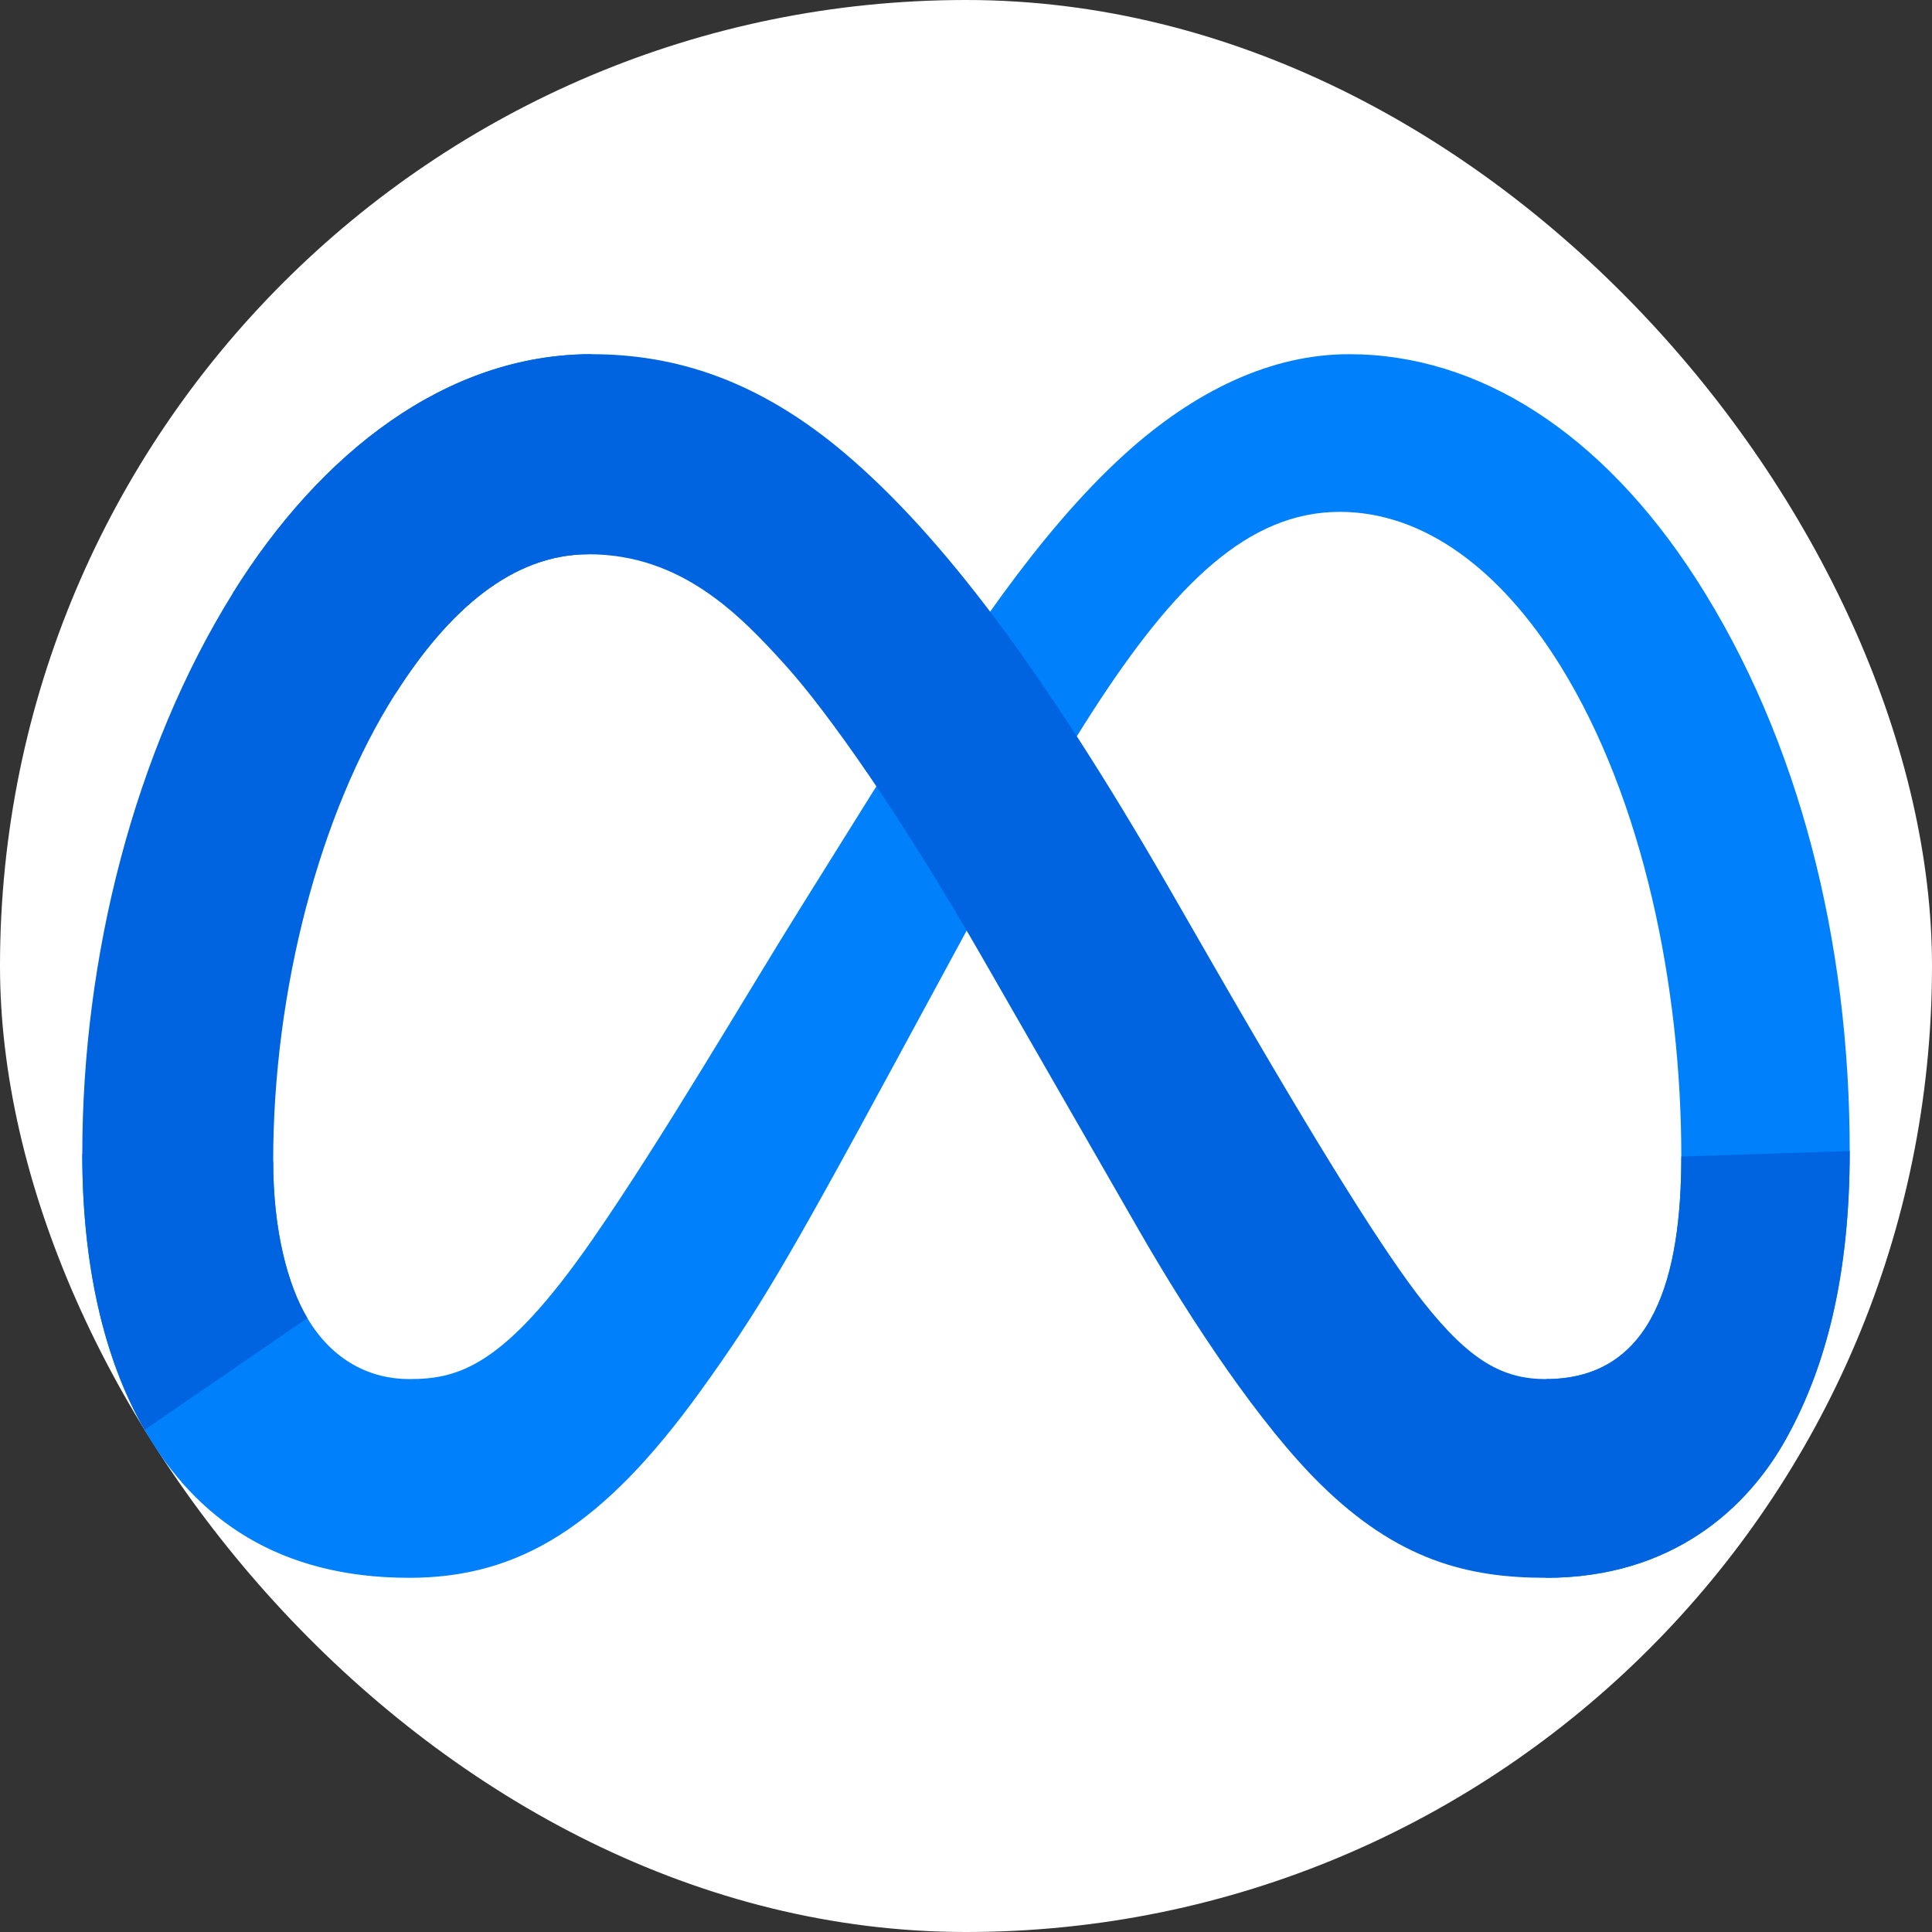
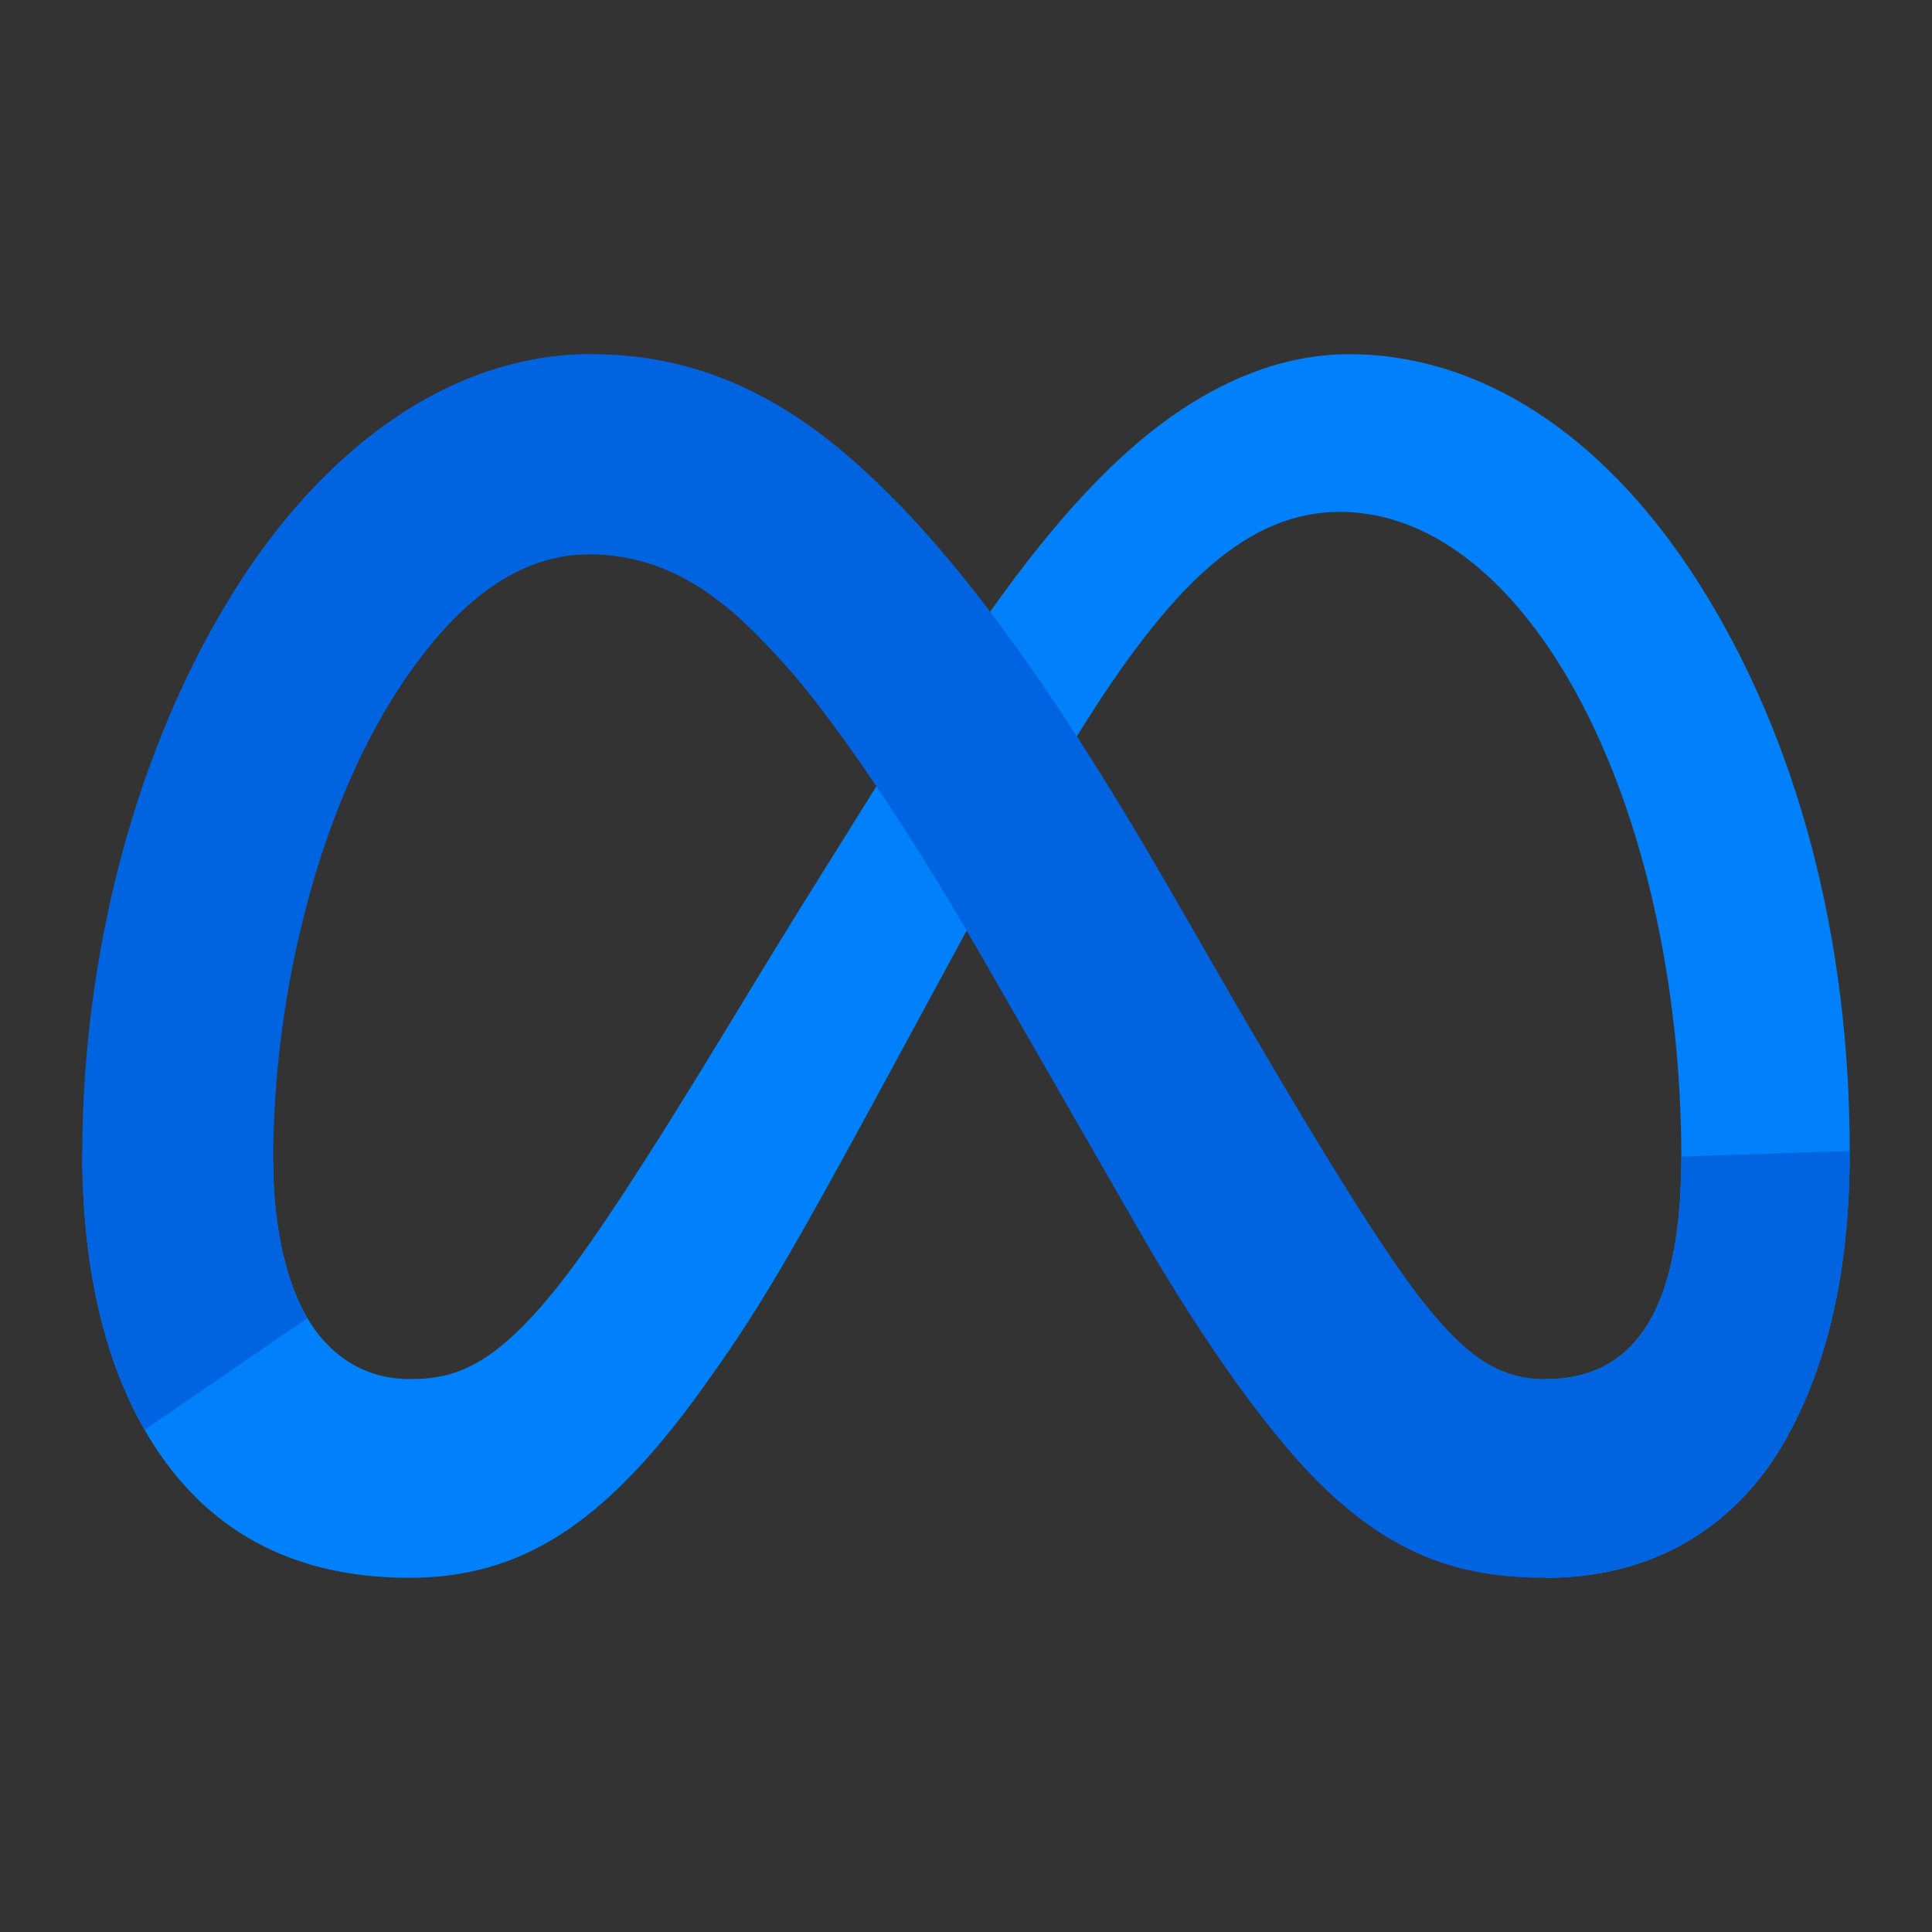
<svg xmlns="http://www.w3.org/2000/svg" width="100" height="100" viewBox="0 0 100 100" fill="none">
  <rect x="0" y="0" width="100" height="100" fill="#333333" stroke="none" />
-   <rect width="100" height="100" rx="50" fill="white" />
  <path d="M14.14 60.1C14.14 63.741 14.907 66.536 15.909 68.227C17.223 70.442 19.183 71.381 21.181 71.381C23.758 71.381 26.115 70.714 30.658 64.165C34.297 58.916 38.586 51.548 41.471 46.929L46.357 39.104C49.752 33.669 53.681 27.628 58.185 23.533C61.863 20.19 65.83 18.333 69.823 18.333C76.526 18.333 82.911 22.382 87.797 29.975C93.145 38.292 95.741 48.767 95.741 59.576C95.741 66.002 94.525 70.724 92.458 74.455C90.46 78.062 86.566 81.667 80.016 81.667V71.381C85.624 71.381 87.024 66.009 87.024 59.861C87.024 51.101 85.064 41.379 80.747 34.432C77.684 29.505 73.713 26.494 69.346 26.494C64.621 26.494 60.82 30.207 56.547 36.829C54.276 40.347 51.944 44.635 49.326 49.473L46.443 54.795C40.653 65.495 39.187 67.932 36.292 71.954C31.218 78.997 26.885 81.667 21.181 81.667C14.414 81.667 10.135 78.613 7.485 74.01C5.322 70.26 4.259 65.339 4.259 59.732L14.14 60.1Z" fill="#0081FB" />
  <path d="M12.051 30.702C16.581 23.423 23.119 18.333 30.617 18.333C34.959 18.333 39.276 19.673 43.784 23.509C48.715 27.704 53.971 34.611 60.527 45.994L62.878 50.08C68.554 59.934 71.783 65.004 73.673 67.395C76.103 70.466 77.805 71.381 80.016 71.381C85.625 71.381 87.025 66.009 87.025 59.861L95.741 59.576C95.741 66.002 94.526 70.724 92.458 74.455C90.46 78.062 86.566 81.667 80.016 81.667C75.944 81.667 72.336 80.745 68.347 76.822C65.28 73.811 61.695 68.463 58.937 63.655L50.732 49.37C46.616 42.201 42.839 36.856 40.654 34.435C38.303 31.832 35.281 28.689 30.458 28.689C26.554 28.689 23.239 31.544 20.465 35.911L12.051 30.702Z" fill="url(#paint0_linear_2851_56849)" />
  <path d="M30.457 28.689C26.554 28.689 23.239 31.544 20.465 35.911C16.542 42.082 14.14 51.273 14.14 60.1C14.14 63.741 14.907 66.536 15.909 68.227L7.485 74.01C5.322 70.26 4.259 65.339 4.259 59.732C4.259 49.536 6.944 38.908 12.05 30.702C16.581 23.423 23.118 18.333 30.616 18.333L30.457 28.689Z" fill="url(#paint1_linear_2851_56849)" />
  <defs>
    <linearGradient id="paint0_linear_2851_56849" x1="1173.54" y1="3560.8" x2="7466.21" y2="3865.72" gradientUnits="userSpaceOnUse">
      <stop stop-color="#0064E1" />
      <stop offset="0.4" stop-color="#0064E1" />
      <stop offset="0.83" stop-color="#0073EE" />
      <stop offset="1" stop-color="#0082FB" />
    </linearGradient>
    <linearGradient id="paint1_linear_2851_56849" x1="1435.84" y1="4627.41" x2="1435.84" y2="2206.82" gradientUnits="userSpaceOnUse">
      <stop stop-color="#0082FB" />
      <stop offset="1" stop-color="#0064E0" />
    </linearGradient>
  </defs>
</svg>